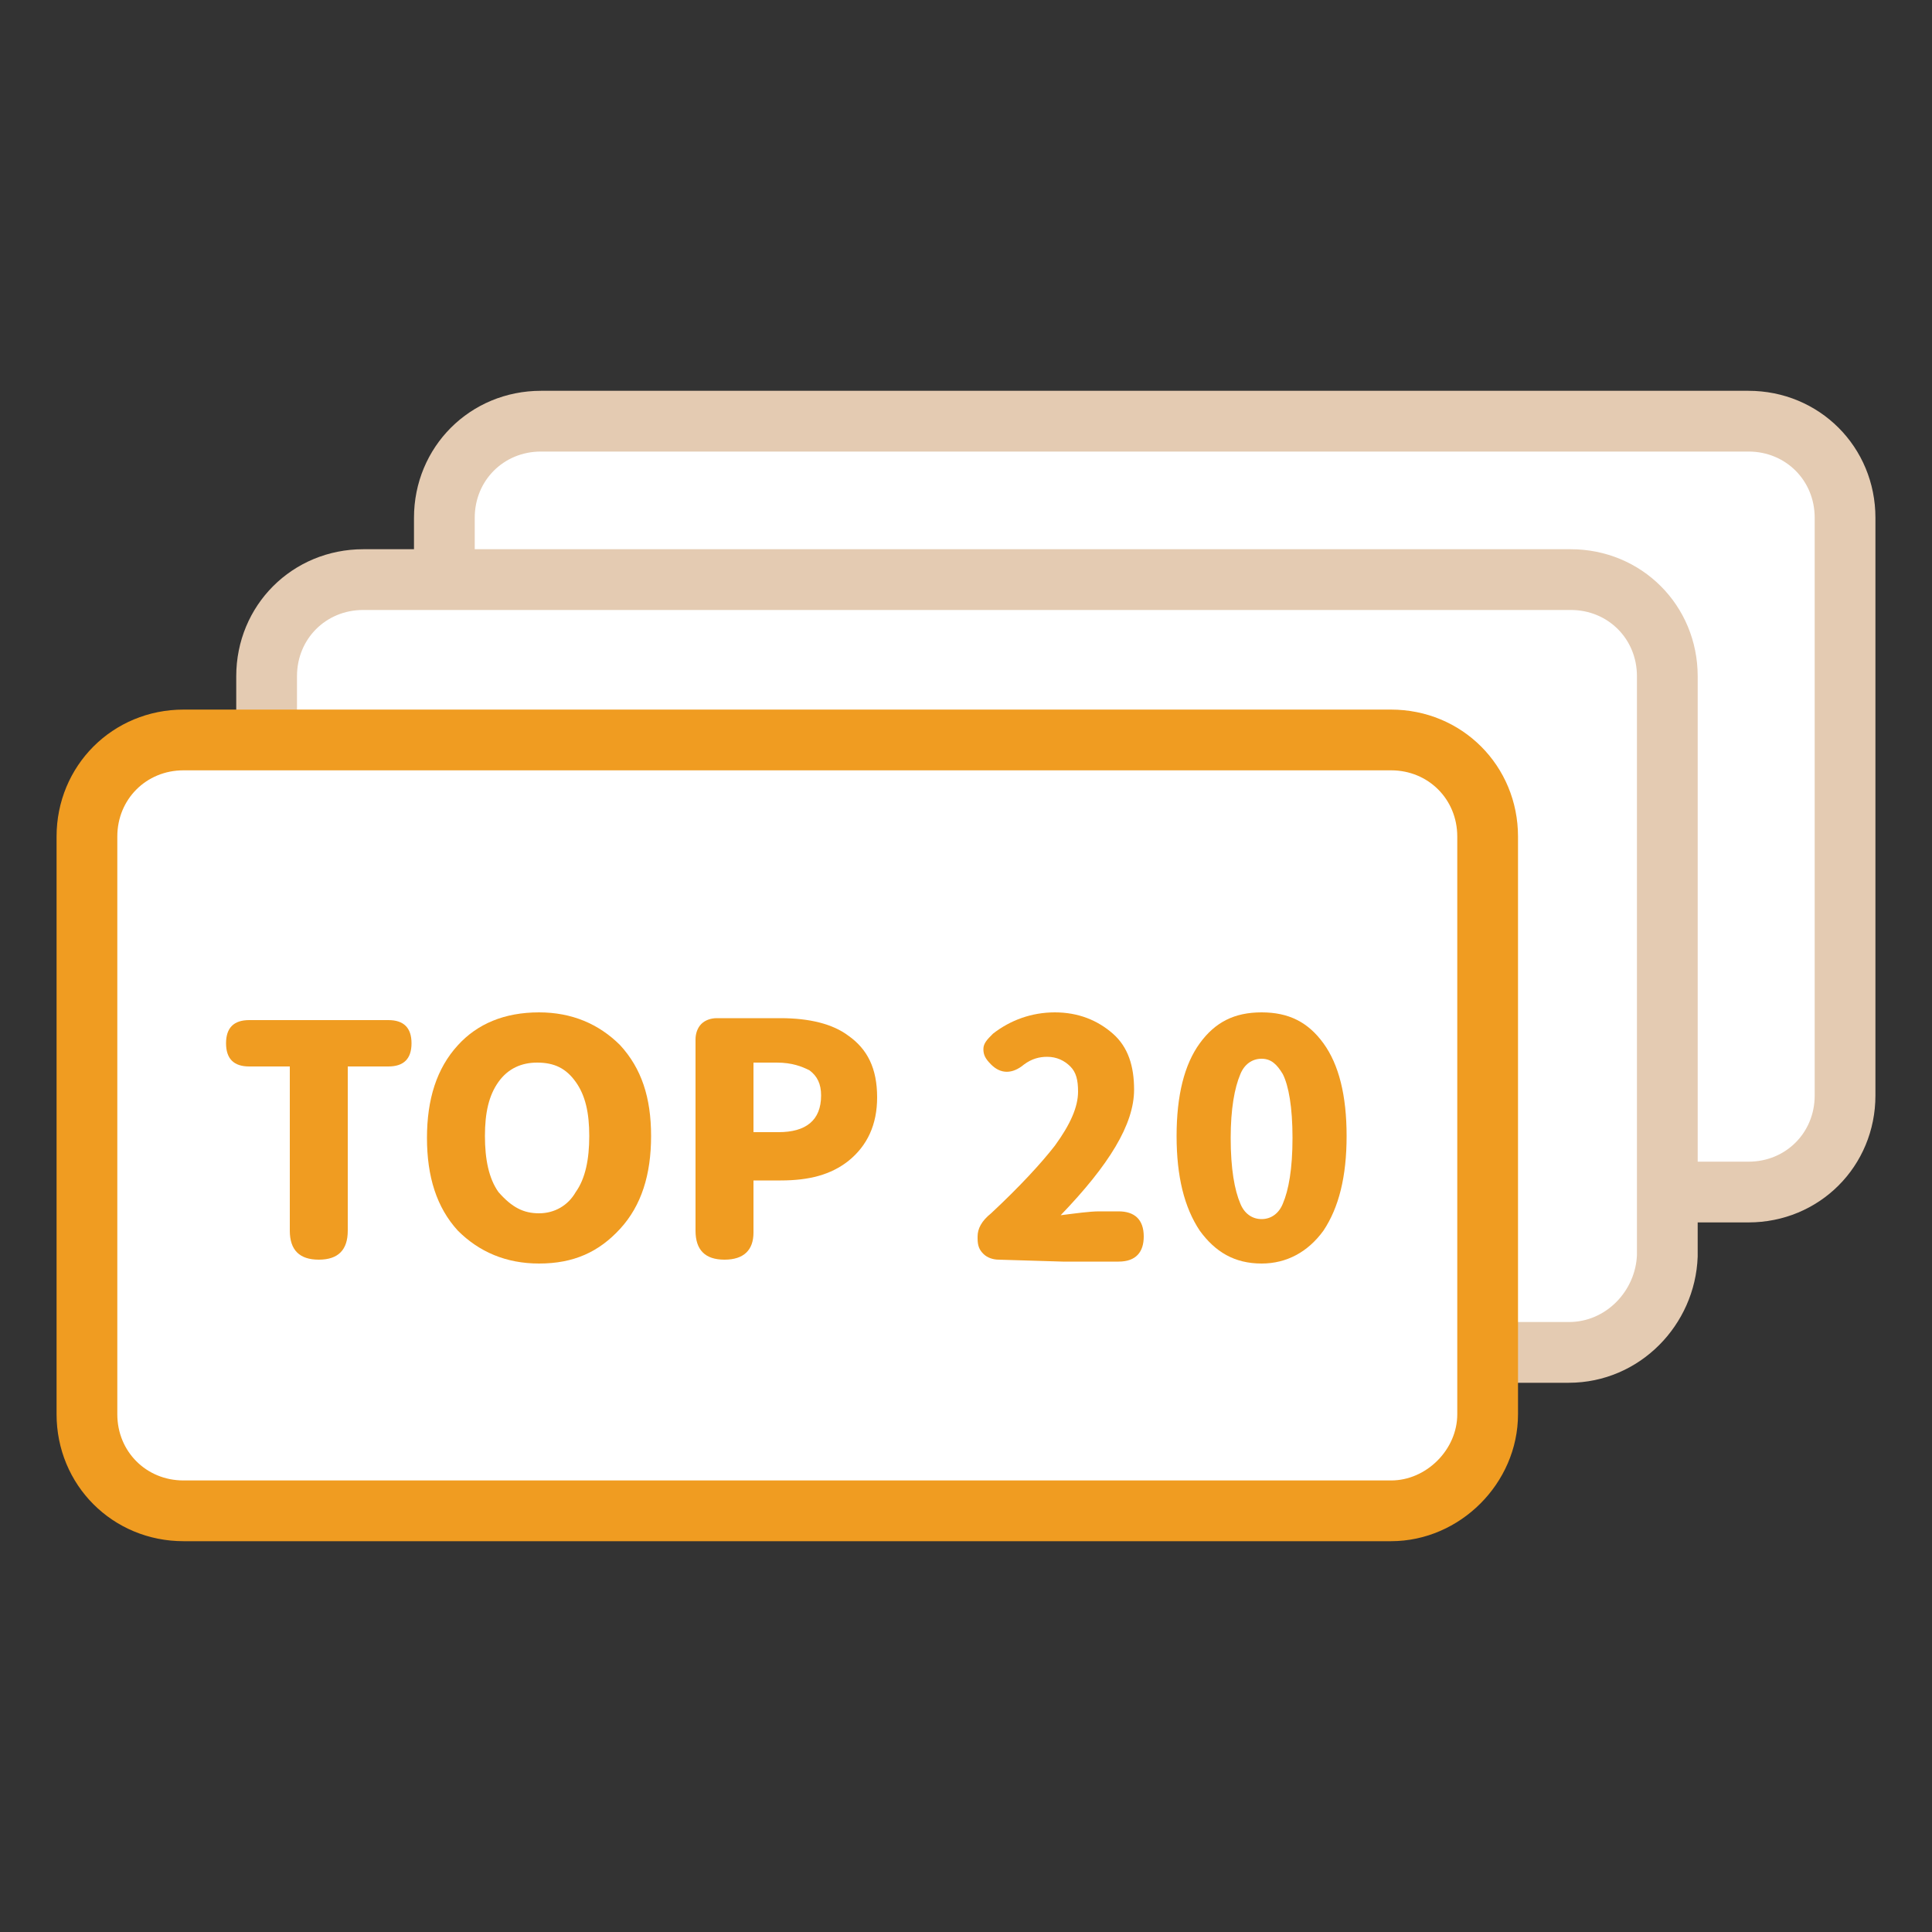
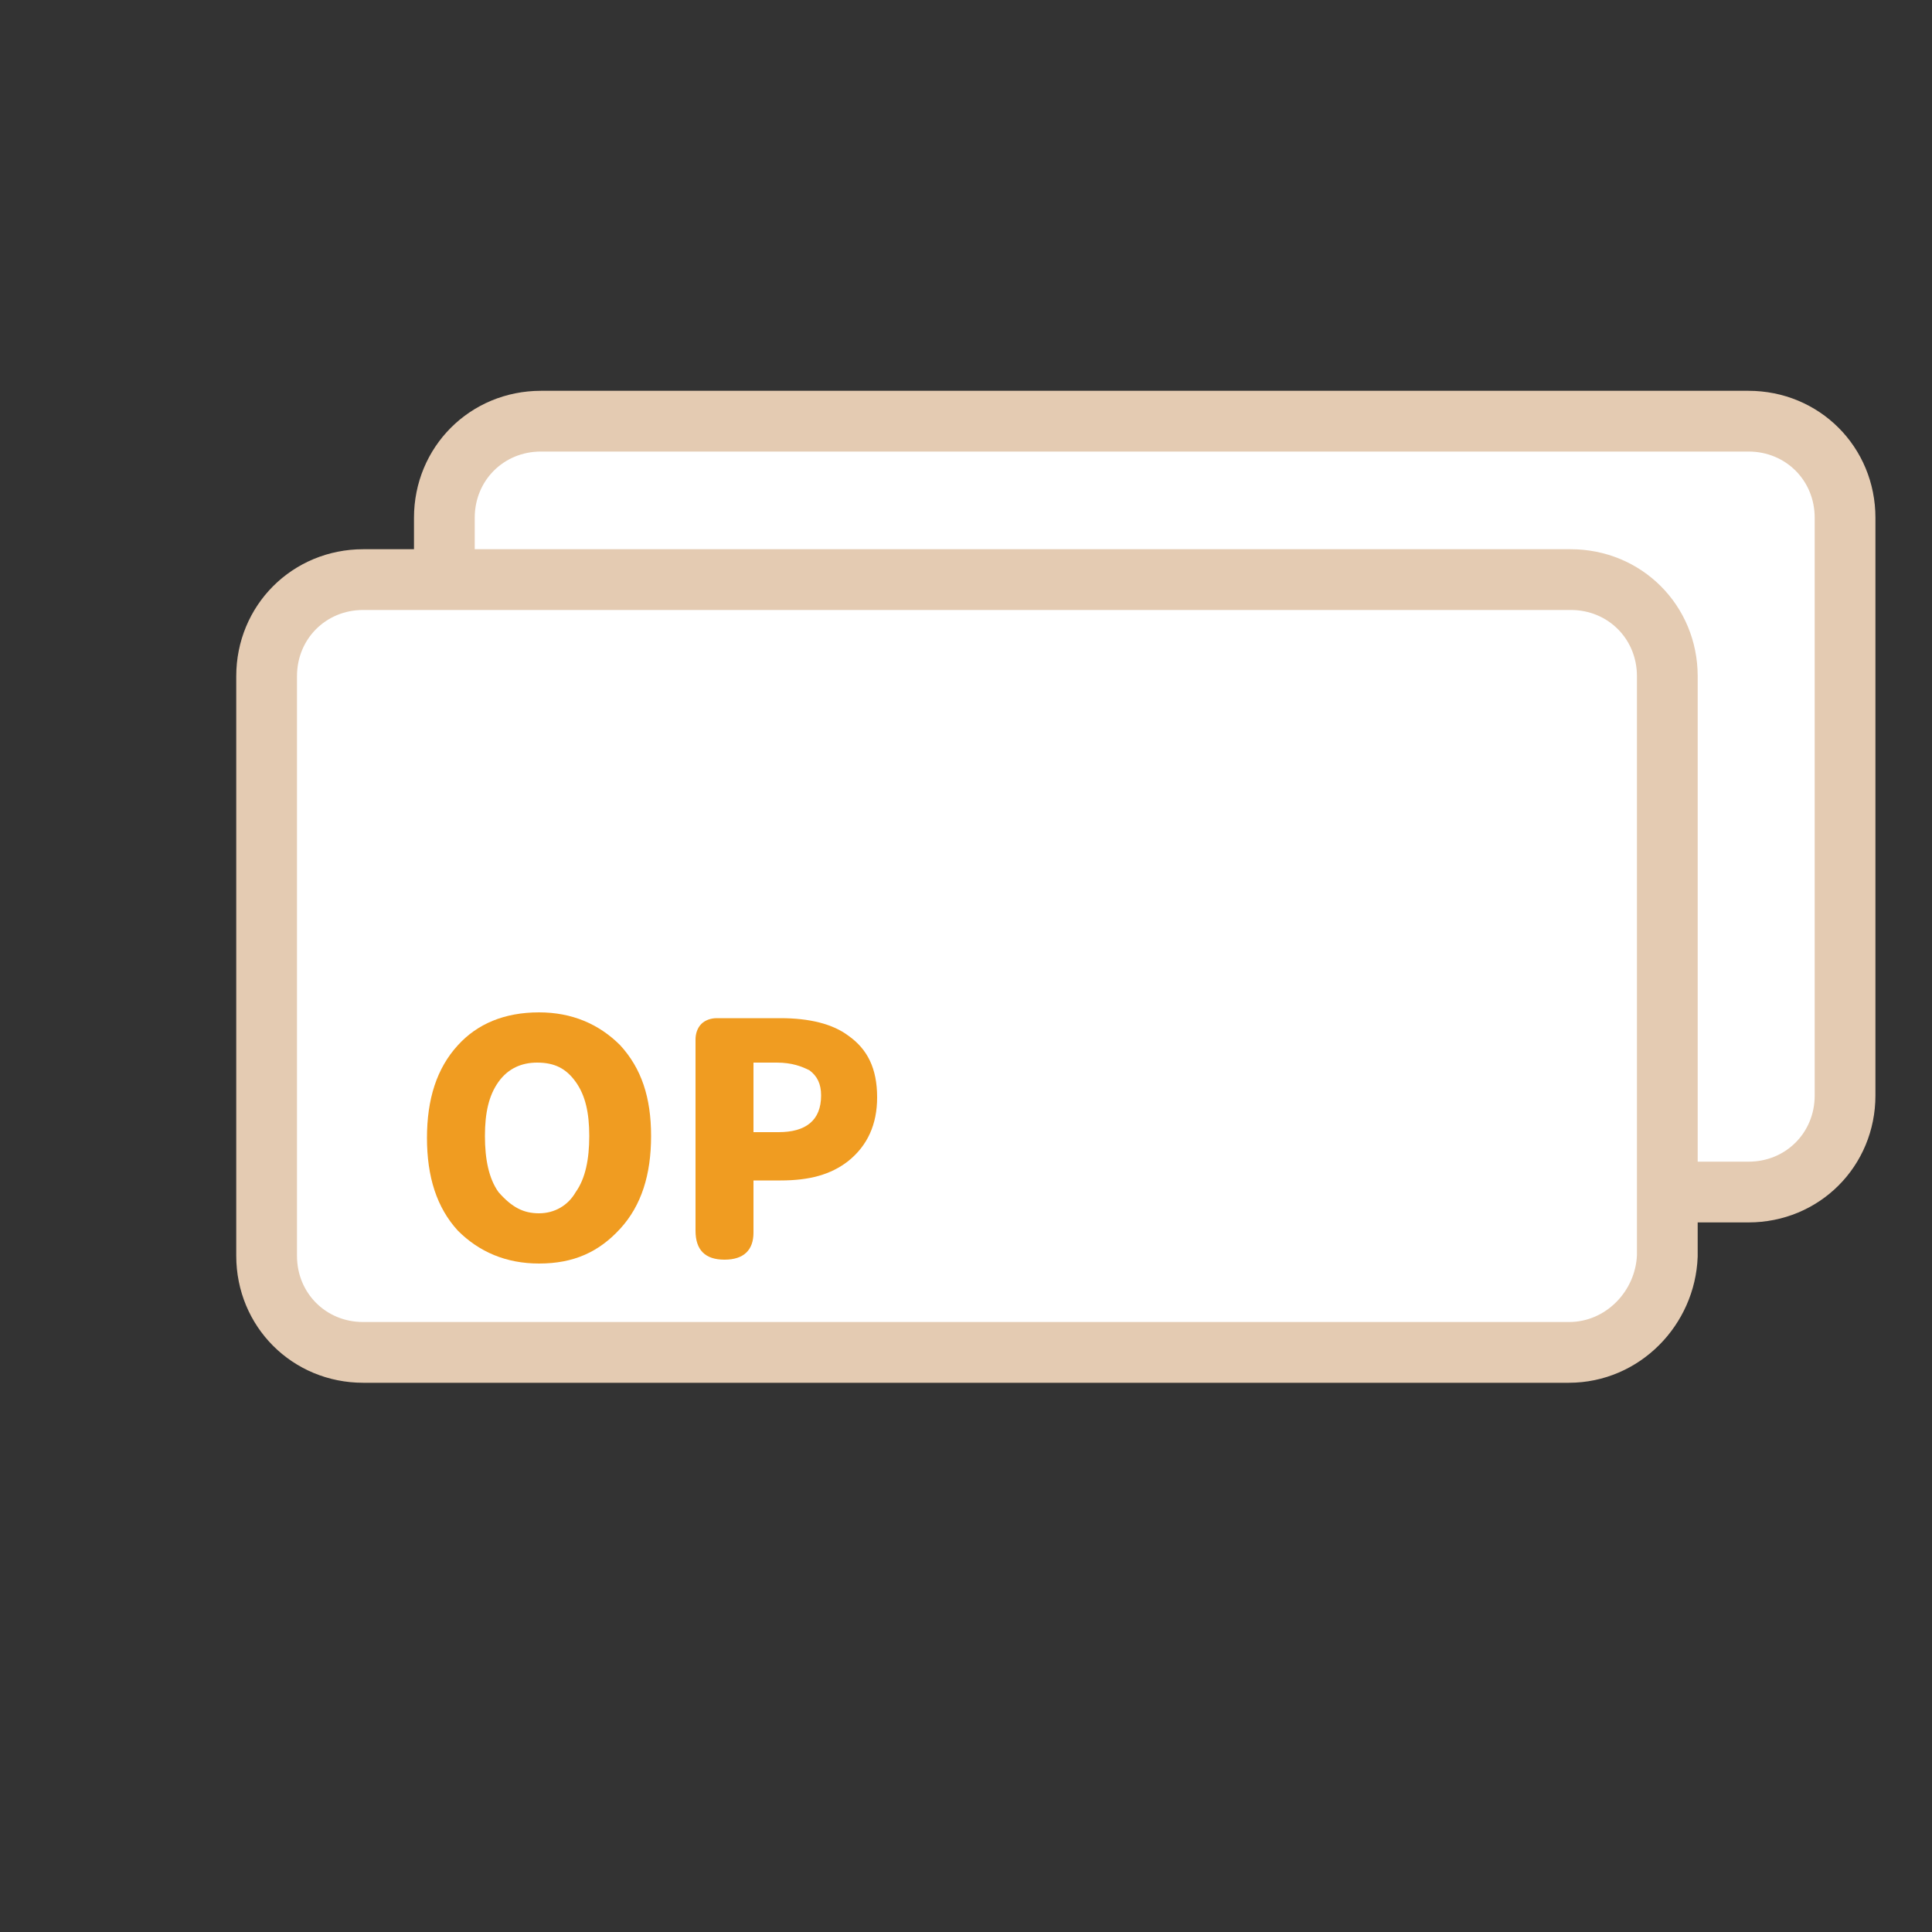
<svg xmlns="http://www.w3.org/2000/svg" version="1.1" id="圖層_1" x="0px" y="0px" viewBox="0 0 100 100" style="enable-background:new 0 0 100 100;" xml:space="preserve">
  <rect x="0" y="0" width="100" height="100" fill="#333333" stroke="none" />
  <style type="text/css">
	.st0{fill:#FFFFFF;stroke:#E4CBB2;stroke-width:3.144;stroke-linecap:round;stroke-linejoin:round;stroke-miterlimit:10;}
	.st1{fill:#FFFFFF;stroke:#F09C21;stroke-width:3.144;stroke-linecap:round;stroke-linejoin:round;stroke-miterlimit:10;}
	.st2{fill:#F09C21;}
</style>
  <g>
    <g>
      <path class="st0" d="M90.5,61.7H28c-2.8,0-5-2.2-5-5V26.8c0-2.8,2.2-5,5-5h62.5c2.8,0,5,2.2,5,5v29.9    C95.5,59.5,93.3,61.7,90.5,61.7z" />
    </g>
    <g>
      <path class="st0" d="M81.2,70H18.8c-2.8,0-5-2.2-5-5V35c0-2.8,2.2-5,5-5h62.5c2.8,0,5,2.2,5,5v30C86.2,67.7,84,70,81.2,70z" />
    </g>
    <g>
-       <path class="st1" d="M72,78.2H9.5c-2.8,0-5-2.2-5-5V43.3c0-2.8,2.2-5,5-5H72c2.8,0,5,2.2,5,5v29.9C77,75.9,74.7,78.2,72,78.2z" />
      <g>
        <g>
-           <path class="st2" d="M16.5,65.2c-1,0-1.5-0.5-1.5-1.5v-8.5h-2.1c-0.8,0-1.2-0.4-1.2-1.2s0.4-1.2,1.2-1.2h3.6h3.6      c0.8,0,1.2,0.4,1.2,1.2s-0.4,1.2-1.2,1.2H18v8.5C18,64.7,17.5,65.2,16.5,65.2z" />
          <path class="st2" d="M27.9,65.4c-1.7,0-3.1-0.6-4.2-1.7c-1.1-1.2-1.6-2.8-1.6-4.8s0.5-3.6,1.6-4.8c1-1.1,2.4-1.7,4.2-1.7      c1.7,0,3.1,0.6,4.2,1.7c1.1,1.2,1.6,2.7,1.6,4.7s-0.5,3.6-1.6,4.8C31,64.8,29.7,65.4,27.9,65.4z M27.9,62.8      c0.8,0,1.5-0.4,1.9-1.1c0.5-0.7,0.7-1.7,0.7-2.9s-0.2-2.1-0.7-2.8s-1.1-1-2-1c-0.8,0-1.5,0.3-2,1s-0.7,1.6-0.7,2.8      s0.2,2.2,0.7,2.9C26.5,62.5,27.1,62.8,27.9,62.8z" />
          <path class="st2" d="M37.5,65.2c-1,0-1.5-0.5-1.5-1.5v-9.9c0-0.3,0.1-0.6,0.3-0.8s0.5-0.3,0.8-0.3h1.1h2.2      c1.5,0,2.7,0.3,3.5,0.9c1,0.7,1.5,1.7,1.5,3.2c0,1.4-0.5,2.5-1.5,3.3c-0.9,0.7-2,1-3.5,1H39v2.7C39,64.7,38.5,65.2,37.5,65.2z       M39,58.6h1.3c1.4,0,2.2-0.6,2.2-1.9c0-0.6-0.2-1-0.6-1.3C41.5,55.2,41,55,40.2,55H39v1.8V58.6z" />
-           <path class="st2" d="M51.7,65.2c-0.3,0-0.6-0.1-0.8-0.3c-0.2-0.2-0.3-0.4-0.3-0.8V64c0-0.4,0.2-0.8,0.7-1.2      c1.5-1.4,2.6-2.6,3.3-3.5c0.8-1.1,1.2-2,1.2-2.8c0-0.6-0.1-1-0.4-1.3c-0.3-0.3-0.7-0.5-1.2-0.5c-0.4,0-0.8,0.1-1.2,0.4      c-0.6,0.5-1.2,0.5-1.7,0c-0.3-0.3-0.4-0.5-0.4-0.8s0.2-0.5,0.5-0.8c0.9-0.7,2-1.1,3.2-1.1s2.2,0.4,3,1.1      c0.8,0.7,1.1,1.7,1.1,2.9c0,1.8-1.3,3.9-3.8,6.5c0.8-0.1,1.5-0.2,2-0.2h1c0.8,0,1.3,0.4,1.3,1.3c0,0.8-0.4,1.3-1.3,1.3H55      L51.7,65.2L51.7,65.2z" />
-           <path class="st2" d="M65.3,65.4c-1.4,0-2.4-0.6-3.2-1.7c-0.8-1.2-1.2-2.8-1.2-4.9s0.4-3.7,1.2-4.8s1.8-1.6,3.2-1.6      s2.4,0.5,3.2,1.6c0.8,1.1,1.2,2.7,1.2,4.8s-0.4,3.7-1.2,4.9C67.7,64.8,66.6,65.4,65.3,65.4z M65.3,63.1c0.5,0,0.9-0.3,1.1-0.8      c0.3-0.7,0.5-1.8,0.5-3.4c0-1.6-0.2-2.7-0.5-3.3c-0.3-0.5-0.6-0.8-1.1-0.8s-0.9,0.3-1.1,0.8c-0.3,0.7-0.5,1.8-0.5,3.3      c0,1.6,0.2,2.7,0.5,3.4C64.4,62.8,64.8,63.1,65.3,63.1z" />
        </g>
      </g>
    </g>
  </g>
</svg>